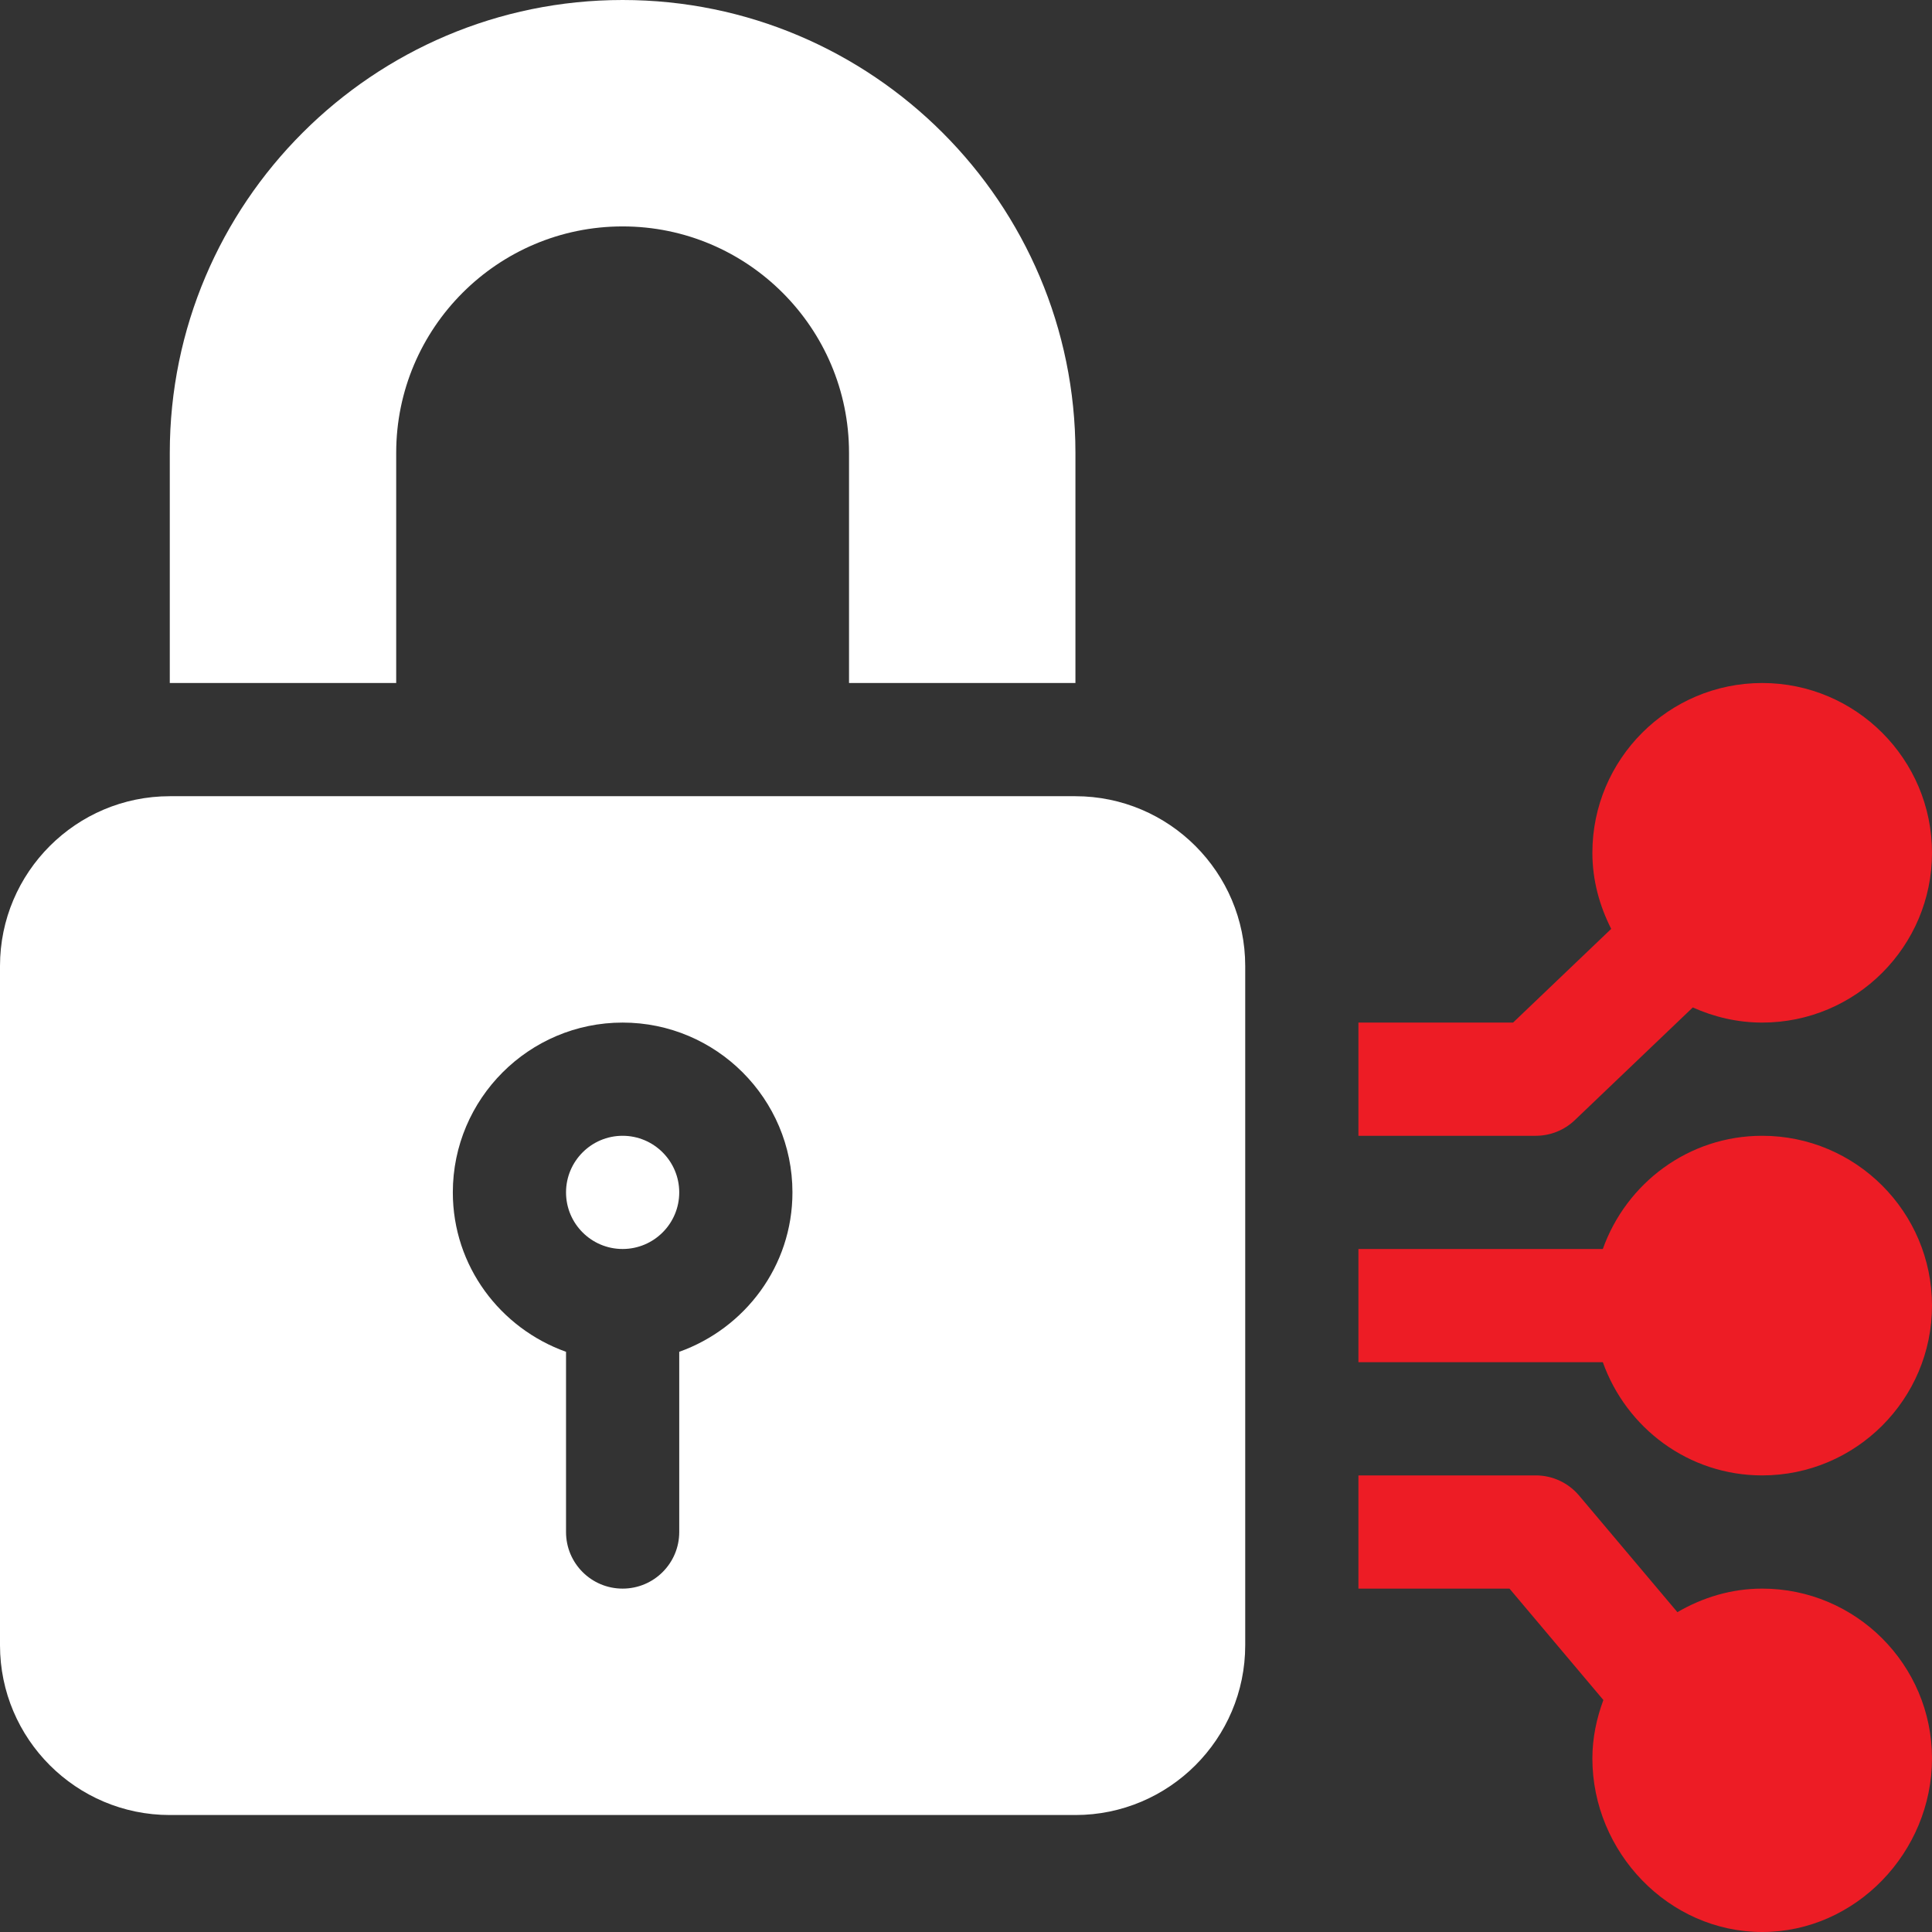
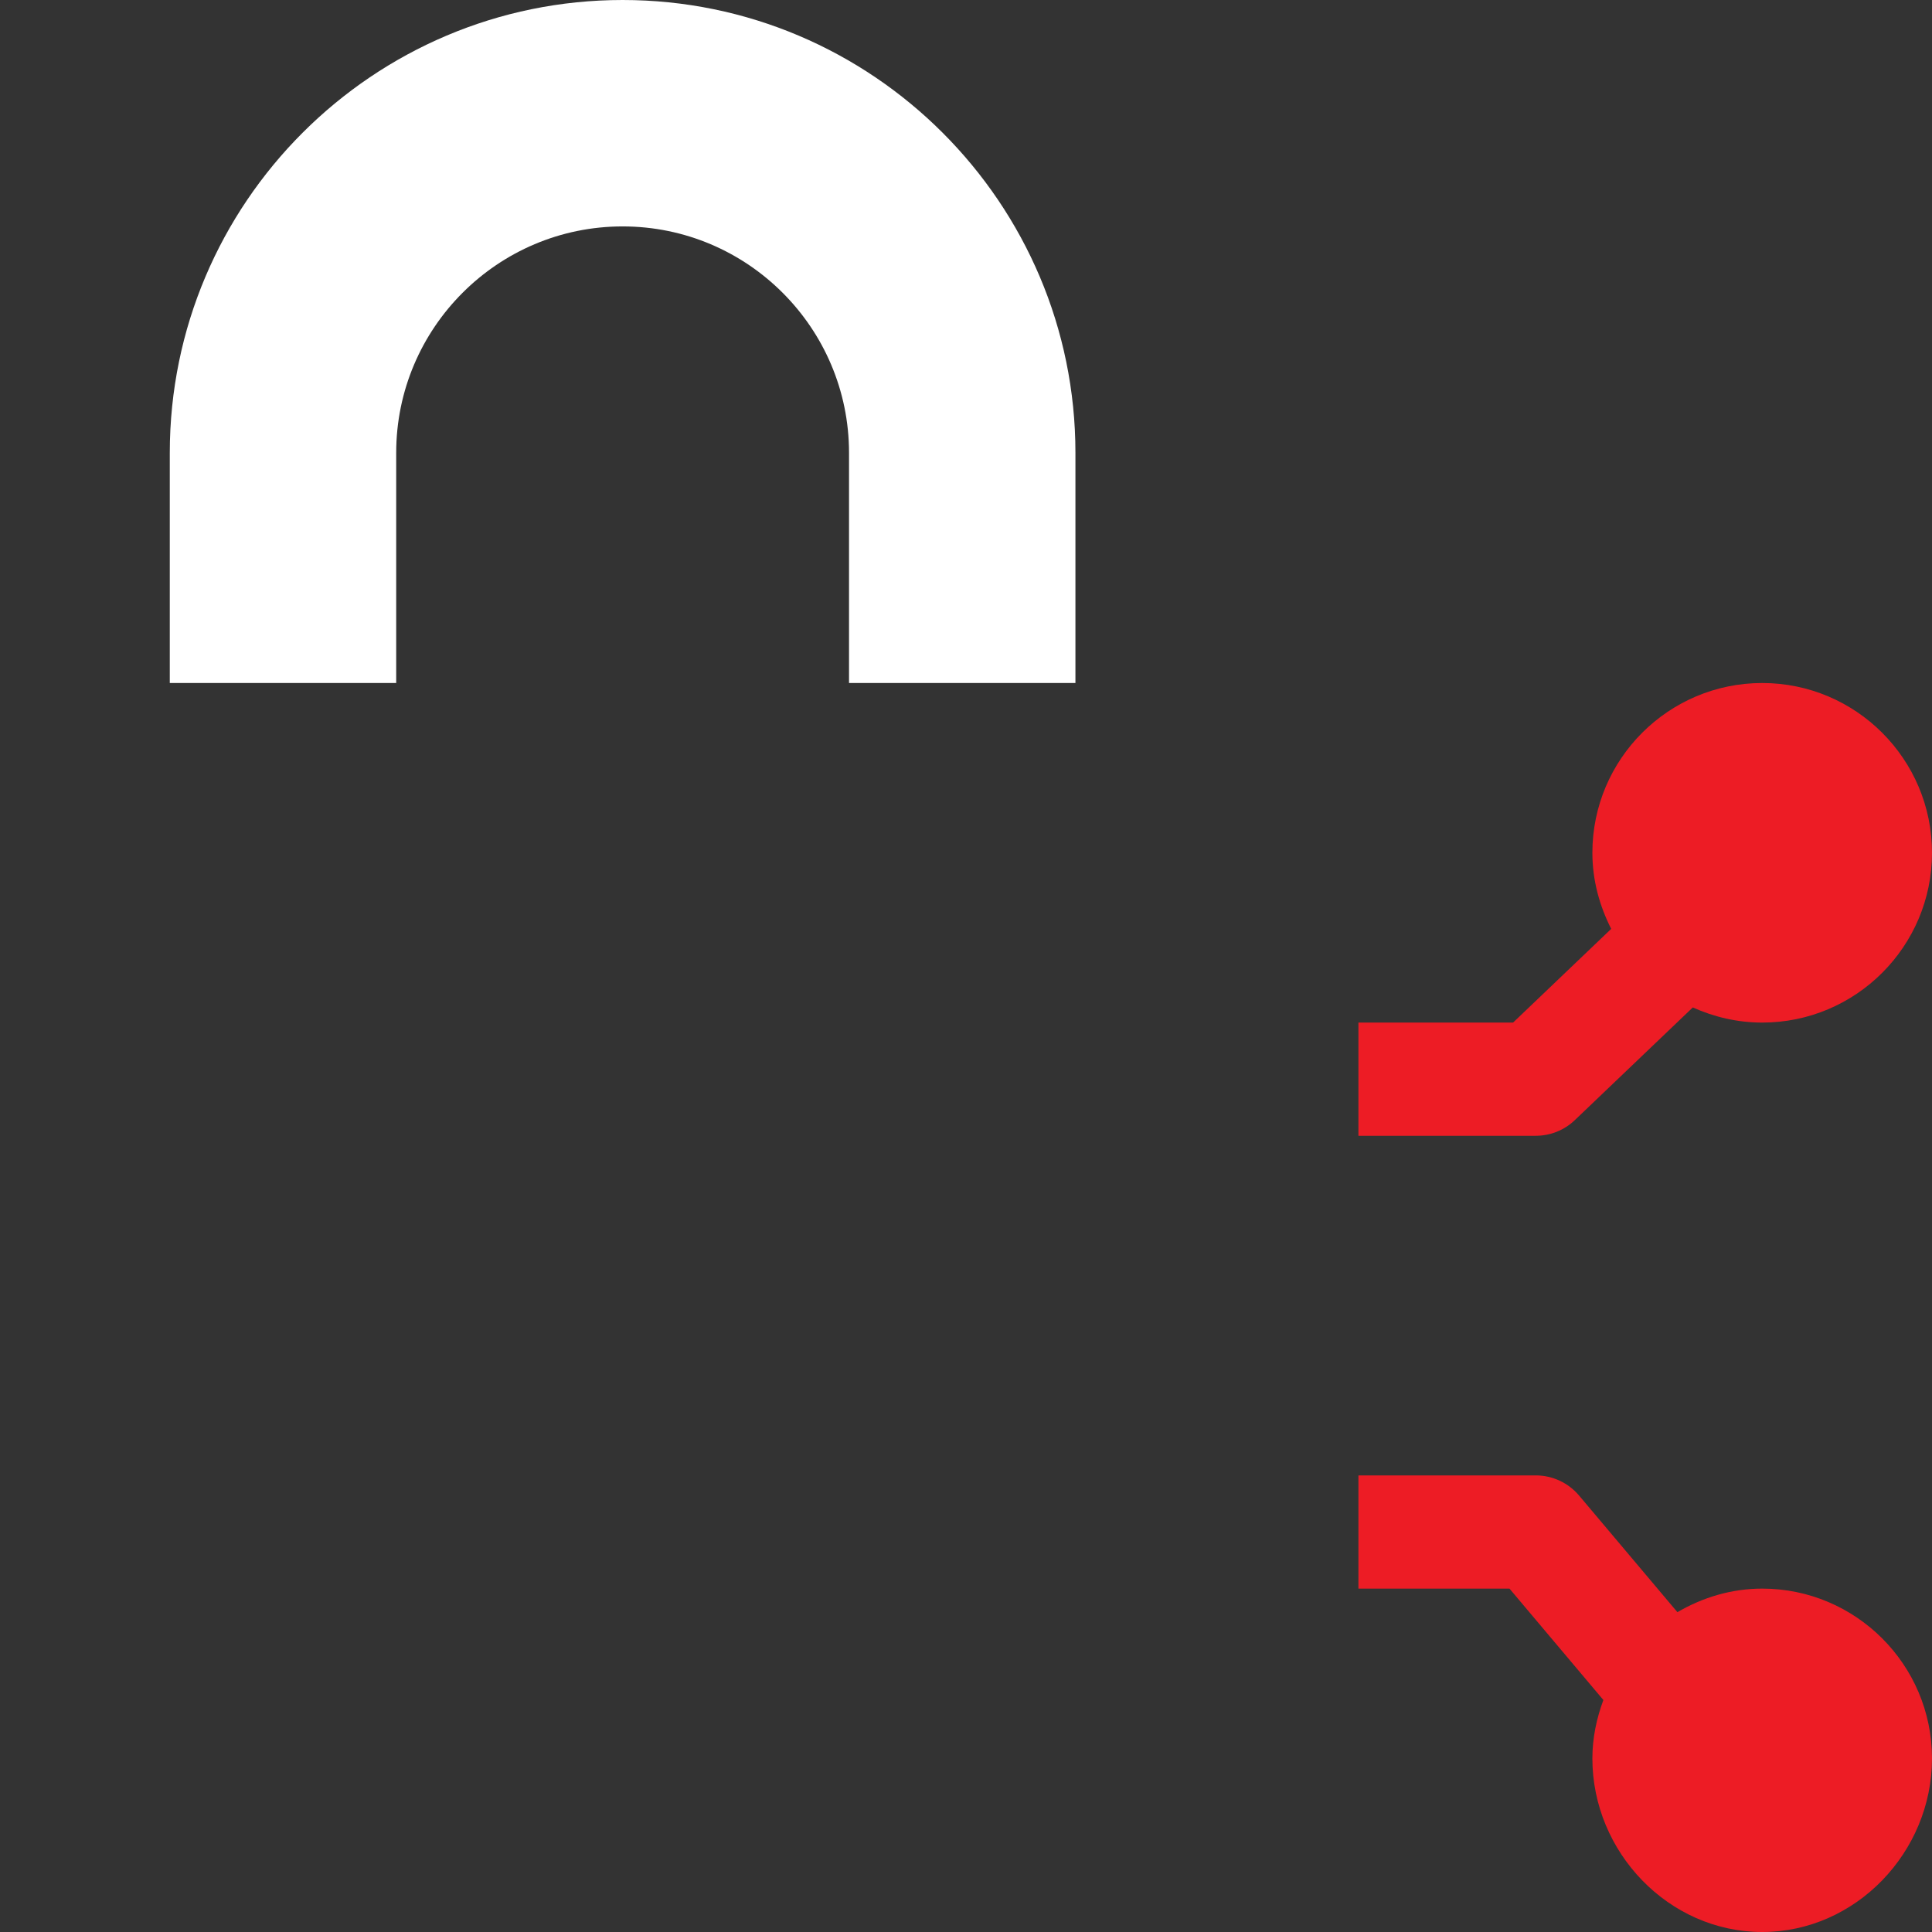
<svg xmlns="http://www.w3.org/2000/svg" width="42" height="42" viewBox="0 0 42 42" fill="none">
  <rect x="0" y="0" width="42" height="42" fill="#333333" stroke="none" />
  <g clip-path="url(#clip0_203_951)">
-     <path d="M13.535 24.691C12.856 24.691 12.305 25.243 12.305 25.922C12.305 26.601 12.856 27.152 13.535 27.152C14.214 27.152 14.766 26.601 14.766 25.922C14.766 25.243 14.214 24.691 13.535 24.691Z" fill="white" />
-     <path d="M23.379 17.309H3.691C1.656 17.309 0 18.965 0 21V35.766C0 37.801 1.656 39.457 3.691 39.457H23.379C25.414 39.457 27.07 37.801 27.07 35.766V21C27.07 18.965 25.414 17.309 23.379 17.309ZM14.766 29.387V33.305C14.766 33.985 14.215 34.535 13.535 34.535C12.855 34.535 12.305 33.985 12.305 33.305V29.387C10.876 28.877 9.844 27.524 9.844 25.922C9.844 23.886 11.5 22.23 13.535 22.23C15.571 22.23 17.227 23.886 17.227 25.922C17.227 27.524 16.195 28.877 14.766 29.387Z" fill="white" />
-     <path d="M38.309 24.691C36.706 24.691 35.353 25.723 34.844 27.152H29.531V29.613H34.844C35.353 31.042 36.706 32.074 38.309 32.074C40.344 32.074 42 30.418 42 28.383C42 26.347 40.344 24.691 38.309 24.691Z" fill="#ED1C25" />
    <path d="M38.309 34.535C37.634 34.535 37.01 34.73 36.465 35.047L34.328 32.512C34.093 32.234 33.75 32.074 33.387 32.074H29.531V34.535H32.815L34.856 36.957C34.709 37.354 34.617 37.779 34.617 38.227C34.617 40.262 36.273 42 38.309 42C40.344 42 42 40.262 42 38.227C42 36.191 40.344 34.535 38.309 34.535Z" fill="#ED1C25" />
    <path d="M38.309 14.848C36.273 14.848 34.617 16.503 34.617 18.539C34.617 19.137 34.773 19.693 35.026 20.193L32.893 22.23H29.531V24.691H33.387C33.703 24.691 34.008 24.569 34.236 24.35L36.8 21.901C37.262 22.108 37.77 22.23 38.309 22.23C40.344 22.23 42 20.575 42 18.539C42 16.503 40.344 14.848 38.309 14.848Z" fill="#ED1C25" />
    <path d="M13.535 0C8.107 0 3.691 4.416 3.691 9.844V14.848H8.613V9.844C8.613 7.129 10.821 4.922 13.535 4.922C16.25 4.922 18.457 7.129 18.457 9.844V14.848H23.379V9.844C23.379 4.416 18.963 0 13.535 0Z" fill="white" />
  </g>
  <defs>
    <clipPath id="clip0_203_951">
      <rect width="42" height="42" fill="white" />
    </clipPath>
  </defs>
</svg>